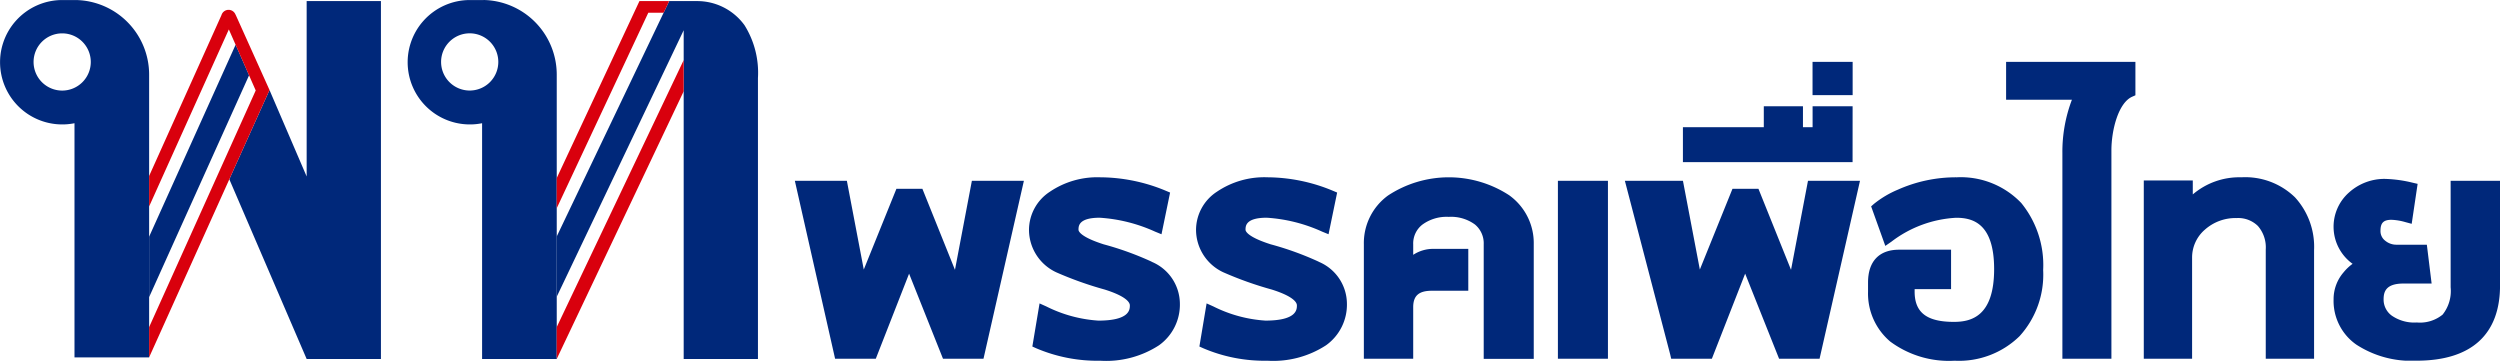
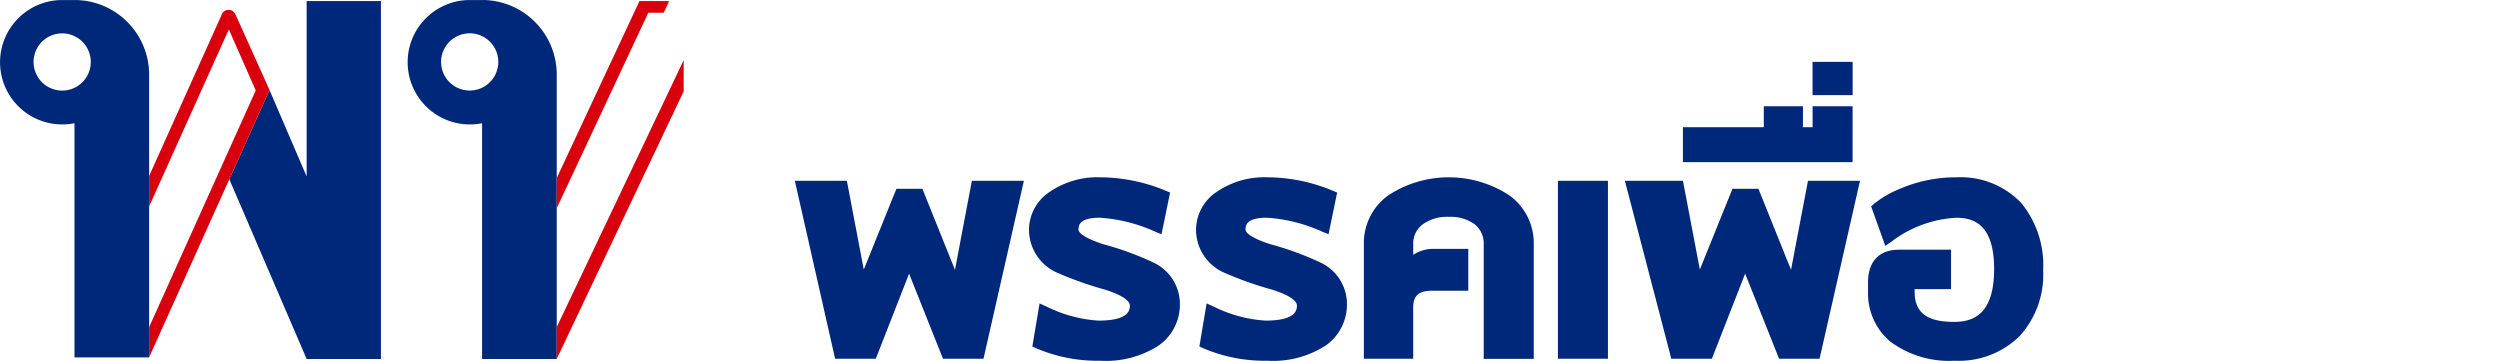
<svg xmlns="http://www.w3.org/2000/svg" width="242.608" height="35.001" viewBox="0 0 242.608 35.001">
  <g fill="#00287a">
    <path d="M92.673 26.186l-3.161-7.864h-2.521l-3.167 7.836-1.559-8.183-.081-.428h-5.048l3.813 16.857.092.411h3.948l3.232-8.258 3.292 8.258h3.928l3.922-17.272h-5.048zm19.092-.789a29.452 29.452 0 00-4.66-1.686c-2.326-.742-2.444-1.307-2.444-1.413 0-.35 0-1.169 2.055-1.169a15.31 15.31 0 015.385 1.353l.615.251.834-4.047-.4-.167a16.674 16.674 0 00-6.365-1.313 8.21 8.21 0 00-4.91 1.406 4.434 4.434 0 00-2.018 3.717 4.559 4.559 0 002.655 4.1 34.421 34.421 0 004.69 1.669c2.2.692 2.442 1.3 2.442 1.536 0 .4 0 1.479-3.061 1.479a13.138 13.138 0 01-5.049-1.376l-.652-.293-.7 4.184.369.166a15.108 15.108 0 006.231 1.212 9.39 9.39 0 005.694-1.5 4.848 4.848 0 002.022-4.116 4.429 4.429 0 00-2.734-3.984m16.209-.009a29.422 29.422 0 00-4.659-1.687c-2.327-.742-2.444-1.307-2.444-1.413 0-.35 0-1.169 2.055-1.169a15.311 15.311 0 015.386 1.353l.615.251.835-4.047-.4-.167a16.674 16.674 0 00-6.365-1.313 8.211 8.211 0 00-4.911 1.406 4.434 4.434 0 00-2.017 3.717 4.558 4.558 0 002.655 4.1 34.392 34.392 0 004.69 1.669c2.2.692 2.442 1.3 2.442 1.536 0 .4 0 1.479-3.061 1.479a13.139 13.139 0 01-5.049-1.376l-.652-.293-.7 4.184.369.166a15.108 15.108 0 006.231 1.212 9.387 9.387 0 005.693-1.5 4.847 4.847 0 002.022-4.116 4.428 4.428 0 00-2.734-3.984m18.518-6.434a10.73 10.73 0 00-11.791 0 5.707 5.707 0 00-2.348 4.723v11.121h4.789v-5c0-1.123.545-1.6 1.82-1.6h3.526v-4.063h-3.308a3.518 3.518 0 00-2.038.578v-1.032a2.312 2.312 0 01.889-1.9 3.971 3.971 0 012.557-.752 3.919 3.919 0 012.538.735 2.364 2.364 0 01.858 1.922v11.121h4.856V23.698a5.706 5.706 0 00-2.348-4.723m4.692-1.428h4.856v17.267h-4.856zm22.623 8.638l-3.161-7.863h-2.52l-3.167 7.836-1.64-8.611h-5.635l4.4 16.858.094.409h3.947l3.231-8.258 3.293 8.258h3.928l3.78-16.637.143-.63h-5.047zm5.977-15.872H175.9v2.03h-.935v-2.03h-3.8v2.03h-7.849v3.391h16.464zm-3.889-4.309h3.892v3.228h-3.892zm13.941 11.202a13.846 13.846 0 00-5.661 1.2 9.56 9.56 0 00-2.333 1.39l-.261.23 1.376 3.837.593-.41a11.3 11.3 0 016.286-2.32c1.58 0 3.681.516 3.681 4.982 0 4.59-2.225 5.121-3.9 5.121-2.638 0-3.815-.906-3.815-2.936v-.239h3.536v-3.83h-5.034c-1.95 0-3.023 1.131-3.023 3.186v.884a6.107 6.107 0 002.149 4.841 9.571 9.571 0 006.255 1.863 8.4 8.4 0 006.3-2.383 8.873 8.873 0 002.29-6.415 9.532 9.532 0 00-2.128-6.51 8.119 8.119 0 00-6.309-2.488" />
-     <path d="M194.678 9.679h6.387a14.2 14.2 0 00-.924 5.194v19.94h4.757v-20.2c0-2.012.678-4.632 2.015-5.227l.314-.14v-3.24h-12.548zm22.817 7.527a6.956 6.956 0 00-4.7 1.661v-1.352h-4.755v17.3h4.688v-9.788a3.561 3.561 0 011.238-2.737 4.471 4.471 0 013.1-1.129 2.727 2.727 0 012.049.77 3.158 3.158 0 01.761 2.274v10.61h4.689V24.267a7.1 7.1 0 00-1.854-5.119 6.92 6.92 0 00-5.208-1.942m20.315.341v10.331a3.677 3.677 0 01-.778 2.652 3.468 3.468 0 01-2.5.764 3.841 3.841 0 01-2.441-.668 1.926 1.926 0 01-.787-1.57c0-.762.23-1.541 1.938-1.541h2.722l-.463-3.768h-2.912a1.7 1.7 0 01-1.144-.4 1.164 1.164 0 01-.443-.956c0-.763.3-1.061 1.066-1.061a5.594 5.594 0 011.362.228l.6.161.576-3.877-.481-.112a12.624 12.624 0 00-2.707-.37 5.131 5.131 0 00-3.448 1.3 4.432 4.432 0 00.326 6.942 4.485 4.485 0 00-.868.818 3.976 3.976 0 00-.977 2.637 5.17 5.17 0 002.2 4.381 9.758 9.758 0 005.853 1.564c5.3 0 8.1-2.527 8.1-7.308V17.547z" />
  </g>
  <path d="M7.369.004H6.038a6.036 6.036 0 101.191 11.954v22.724h7.243V7.244a7.242 7.242 0 00-7.1-7.24M6.034 8.79A2.776 2.776 0 118.81 6.014 2.776 2.776 0 016.034 8.79M34.188.106h-4.429v17.02l-3.605-8.389-3.772 8.375-.128.284L29.76 34.84h7.207V.106z" fill="#00287a" />
-   <path d="M14.471 22.968v5.867l9.7-21.53-1.306-2.966z" fill="#00287a" />
  <path d="M23.104 1.957l-.188-.417-.032-.071c-.012-.026-.025-.048-.038-.072a.72.72 0 00-1.354.072l-.219.487-6.802 15.122v2.957l7.737-17.18 2.608 5.923-10.345 22.968v2.932L26.155 8.737z" fill="#d9000d" />
  <path d="M46.923.004h-1.33a6.036 6.036 0 101.191 11.954V34.84h7.244V7.24a7.242 7.242 0 00-7.1-7.24m-1.339 8.786a2.776 2.776 0 112.768-2.776 2.776 2.776 0 01-2.776 2.776" fill="#00287a" />
-   <path d="M72.252 2.451l-.026-.036a5.665 5.665 0 00-4.6-2.309h-1.279V.12l-.006-.014h-1.4L54.024 22.953v5.849L66.347 2.936v31.9h7.207V7.574a8.7 8.7 0 00-1.302-5.123z" fill="#00287a" />
  <path d="M54.024 31.746v3.094L66.347 8.861V5.833zM64.401 1.237l.392-.819.129-.312h-2.868l-8.03 17.18v2.929l8.889-18.979z" fill="#d9000d" />
</svg>